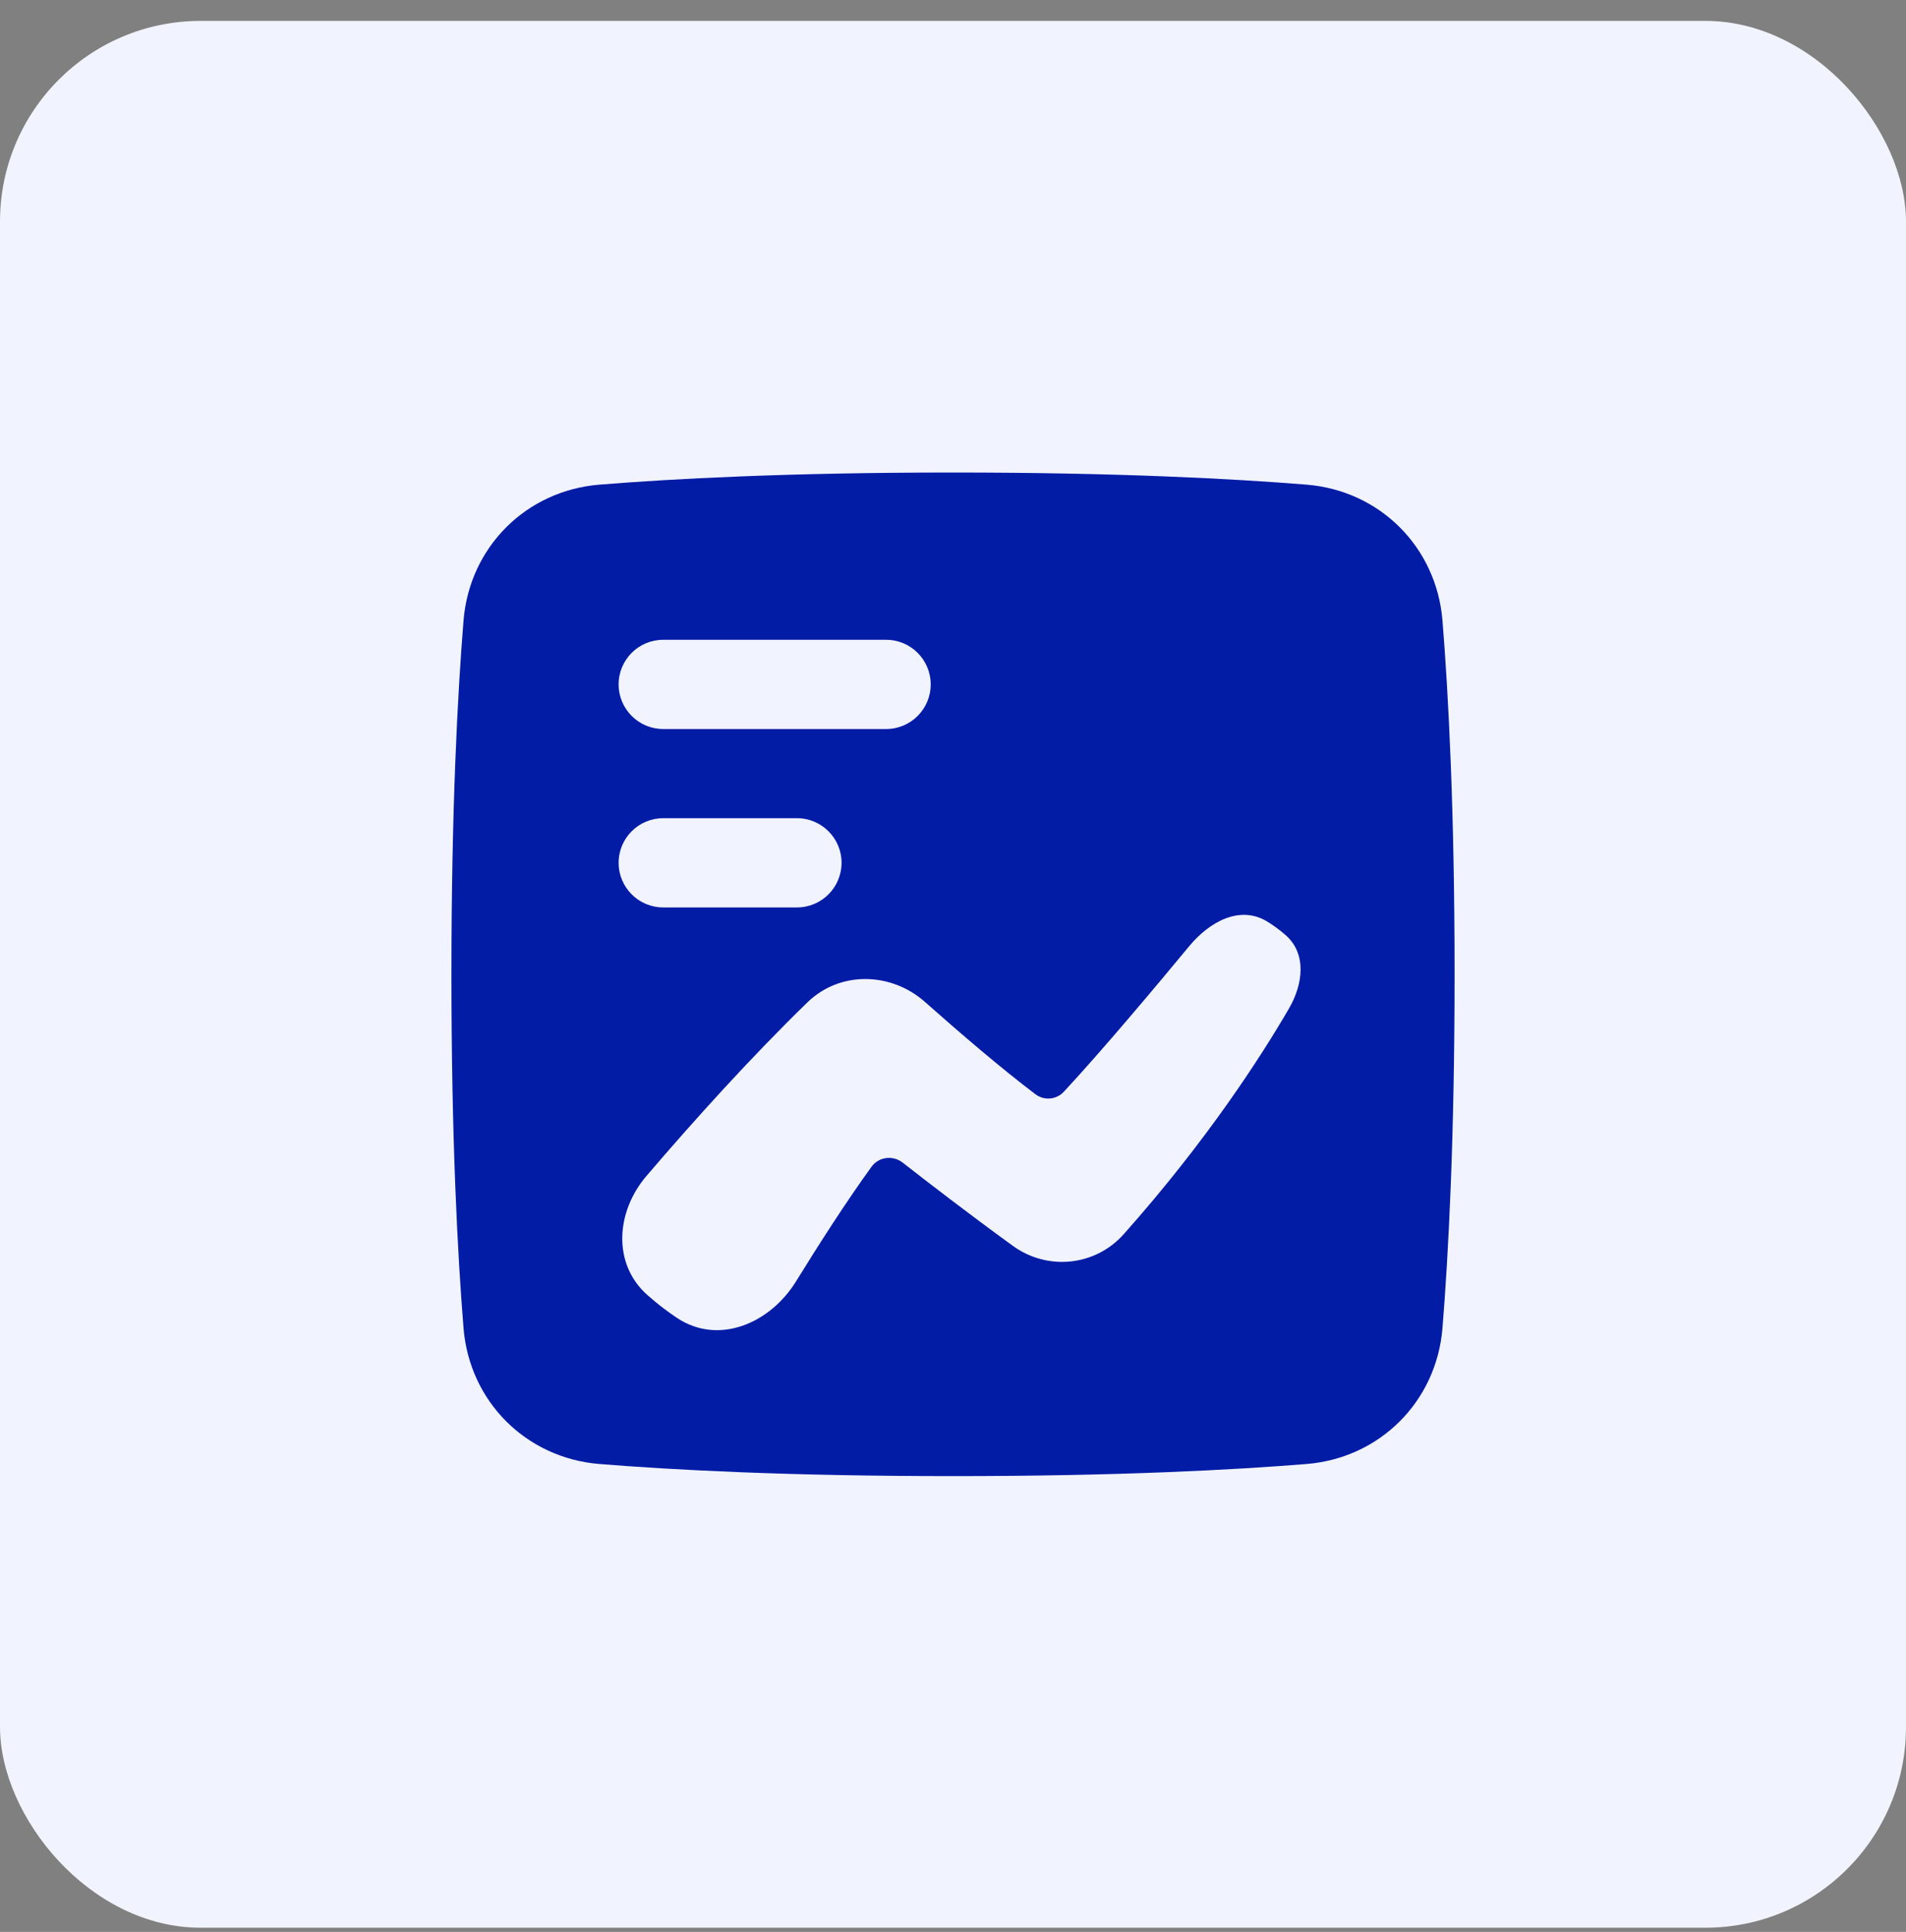
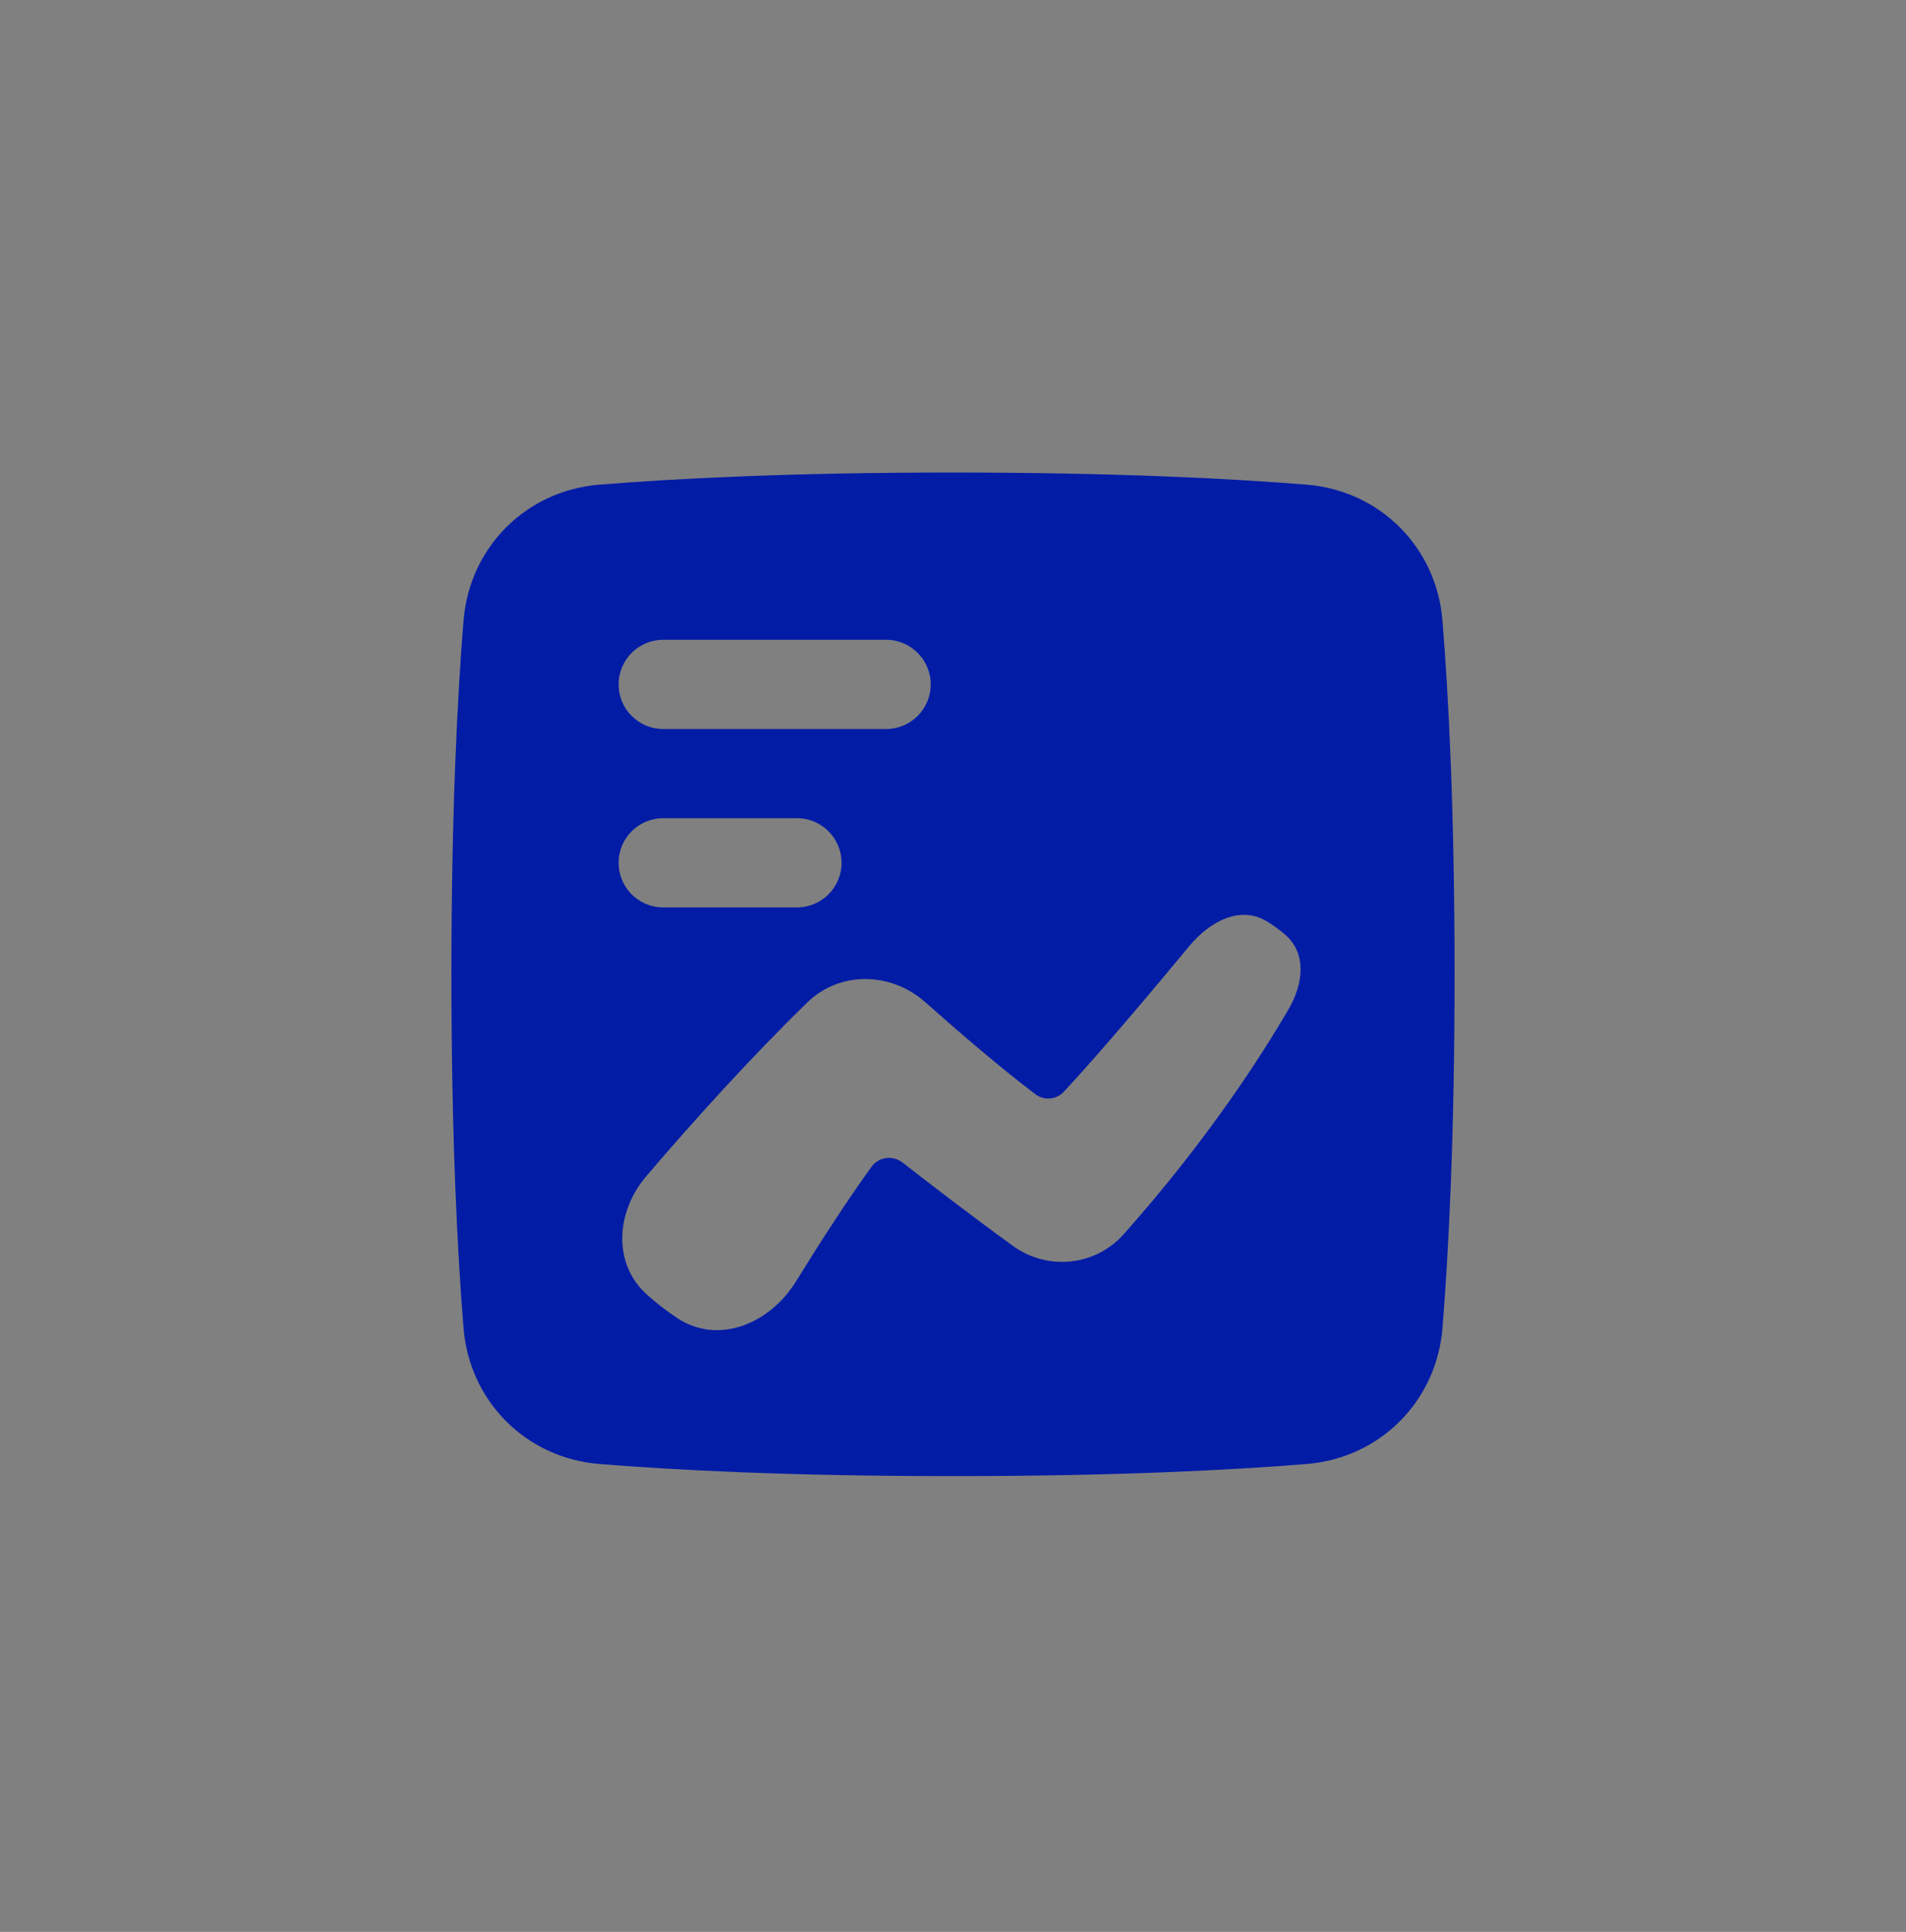
<svg xmlns="http://www.w3.org/2000/svg" width="76" height="77" viewBox="0 0 76 77" fill="none">
  <rect x="0" y="0" width="76" height="77" fill="#808080" stroke="none" />
-   <rect y="0.833" width="76" height="76" rx="8" fill="#F1F3FF" />
  <path fill-rule="evenodd" clip-rule="evenodd" d="M57.517 52.935C57.753 50.027 58 45.412 58 38.833C58 32.254 57.753 27.64 57.517 24.732C57.279 21.809 55.024 19.554 52.102 19.317C49.194 19.081 44.579 18.833 38 18.833C31.421 18.833 26.806 19.081 23.898 19.317C20.976 19.554 18.721 21.809 18.483 24.732C18.247 27.64 18 32.254 18 38.833C18 45.412 18.247 50.027 18.483 52.935C18.721 55.858 20.976 58.112 23.898 58.35C26.806 58.586 31.421 58.833 38 58.833C44.579 58.833 49.194 58.586 52.102 58.35C55.024 58.112 57.279 55.858 57.517 52.935ZM40.388 49.656C41.77 50.658 43.673 50.465 44.808 49.19C48.165 45.418 50.318 42.052 51.396 40.197C51.96 39.225 52.11 38.021 51.269 37.276C51.044 37.078 50.794 36.893 50.536 36.734C49.448 36.064 48.231 36.731 47.416 37.715C46.08 39.329 43.952 41.864 42.422 43.511C42.124 43.831 41.639 43.877 41.289 43.614C39.93 42.59 38.235 41.134 36.883 39.935C35.53 38.737 33.491 38.691 32.195 39.951C29.975 42.108 27.684 44.638 25.773 46.875C24.558 48.298 24.413 50.377 25.815 51.617C26.022 51.801 26.245 51.985 26.483 52.164C26.653 52.293 26.823 52.413 26.991 52.525C28.642 53.627 30.698 52.759 31.741 51.071C32.636 49.622 33.749 47.884 34.75 46.504C35.041 46.103 35.605 46.035 35.996 46.34C36.92 47.062 38.628 48.381 40.388 49.656ZM24.667 27.278C24.667 26.296 25.463 25.5 26.444 25.5H35.333C36.315 25.5 37.111 26.296 37.111 27.278C37.111 28.26 36.315 29.056 35.333 29.056H26.444C25.463 29.056 24.667 28.26 24.667 27.278ZM26.444 32.611C25.463 32.611 24.667 33.407 24.667 34.389C24.667 35.371 25.463 36.167 26.444 36.167H31.778C32.76 36.167 33.556 35.371 33.556 34.389C33.556 33.407 32.76 32.611 31.778 32.611H26.444Z" fill="#031CA6" />
</svg>